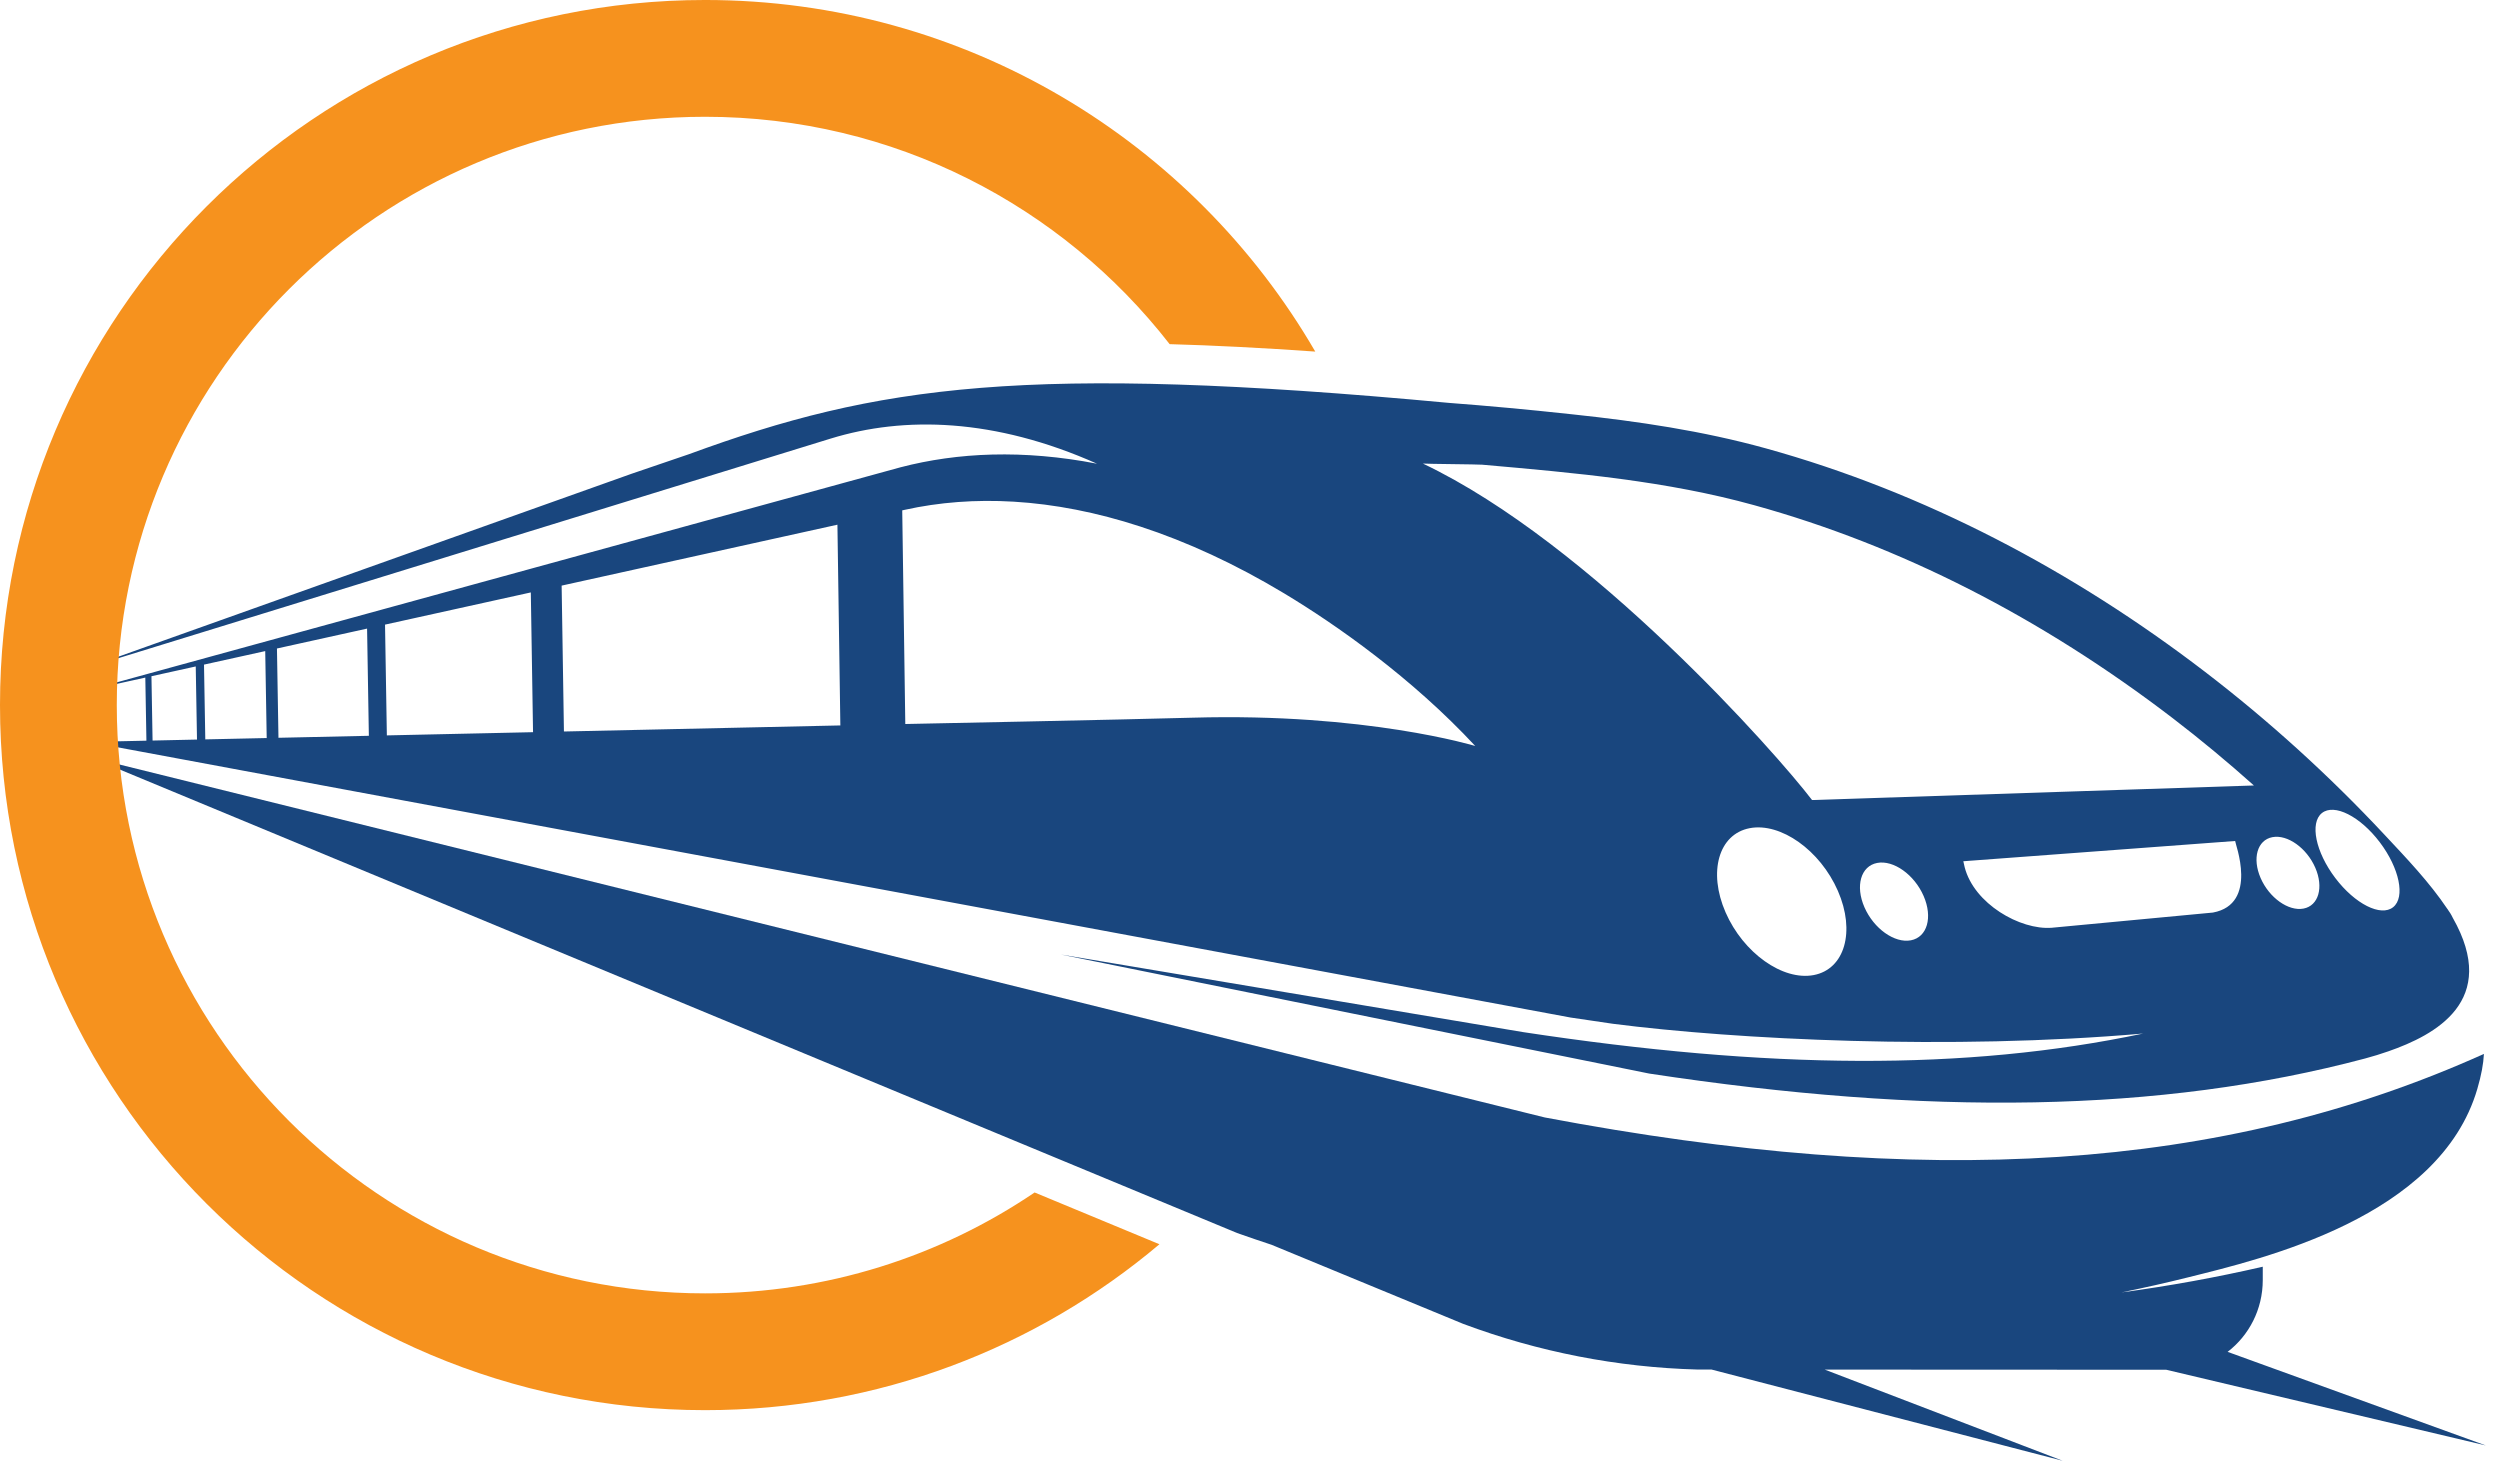
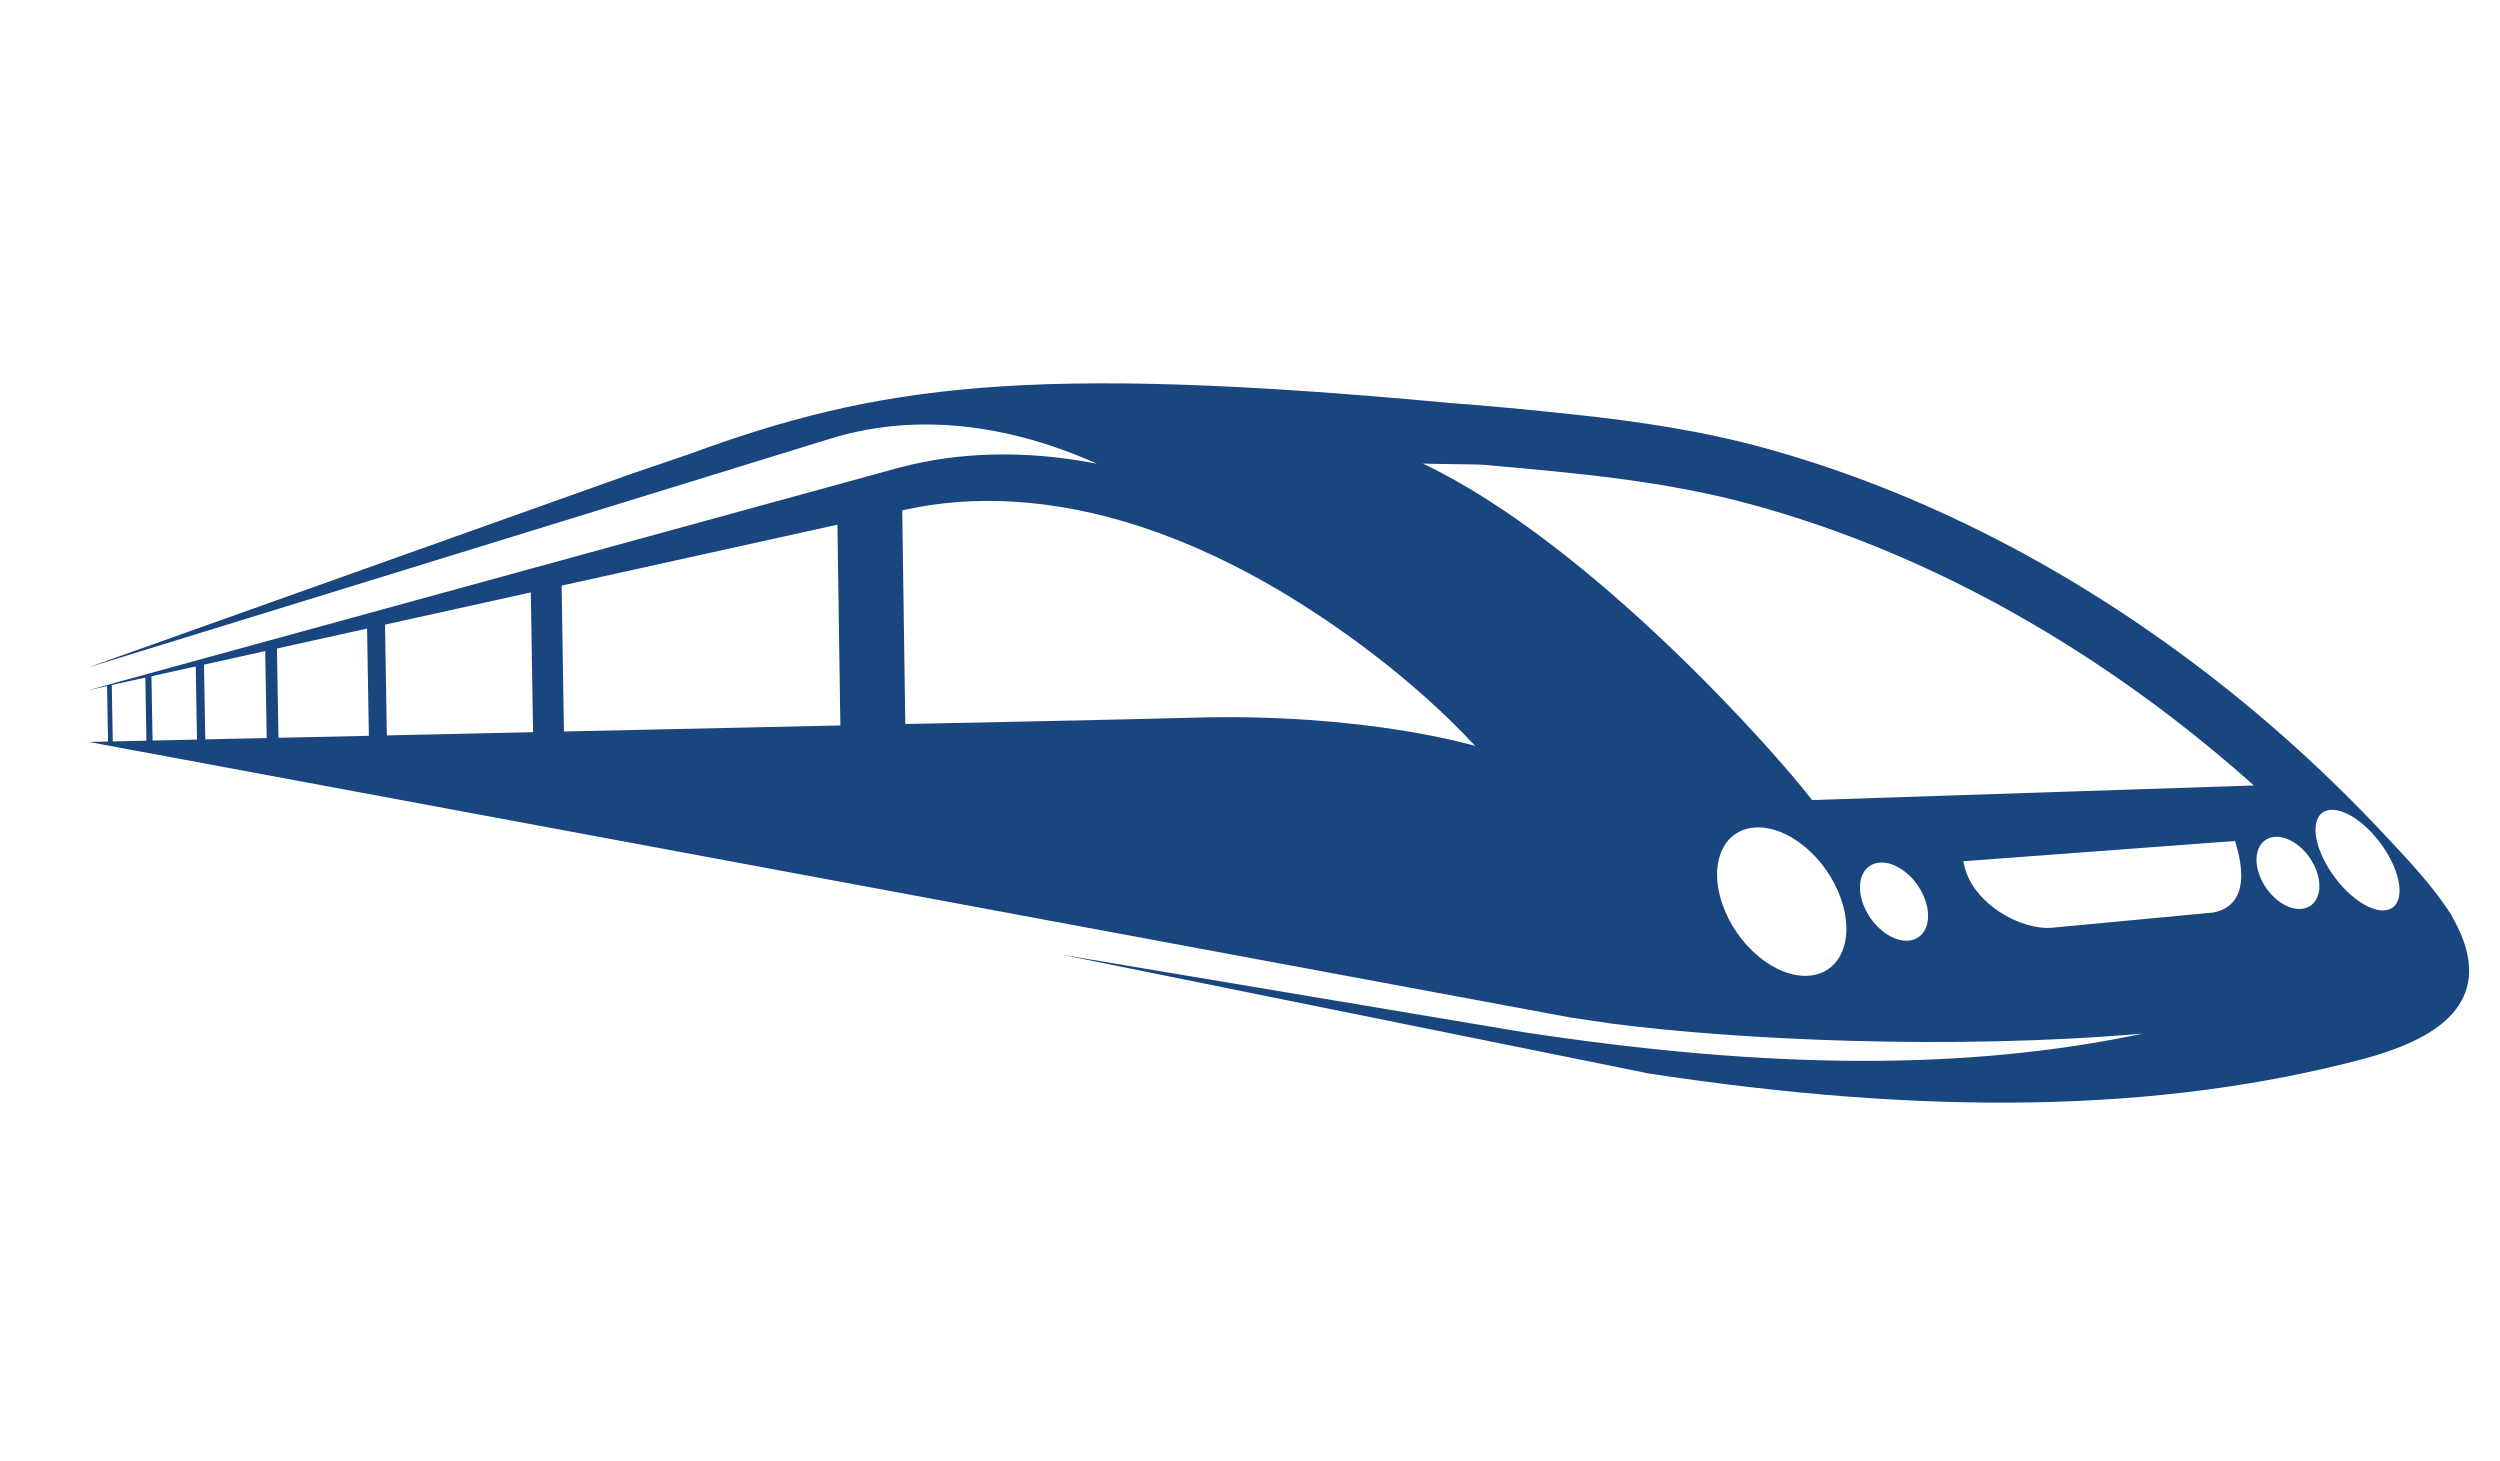
<svg xmlns="http://www.w3.org/2000/svg" height="727.9" preserveAspectRatio="xMidYMid meet" version="1.0" viewBox="0.0 -0.0 1245.7 727.9" width="1245.7" zoomAndPan="magnify">
  <defs>
    <clipPath id="a">
-       <path d="M 44 377 L 1238.641 377 L 1238.641 727.871 L 44 727.871 Z M 44 377" />
-     </clipPath>
+       </clipPath>
  </defs>
  <g>
    <g id="change1_1">
      <path d="M 72.406 337.629 L 72.957 369.066 L 56.195 369.434 L 55.699 341.316 Z M 97.535 332.074 L 98.16 368.512 L 76.023 369 L 75.465 336.949 Z M 132.156 324.426 L 132.891 367.75 L 102.293 368.422 L 101.652 331.164 Z M 182.91 313.215 L 183.793 366.633 L 138.754 367.621 L 138 323.137 Z M 264.496 295.191 L 265.602 364.832 L 192.762 366.434 L 191.852 311.238 Z M 417.27 261.441 L 418.73 361.469 L 280.996 364.492 L 279.852 291.801 Z M 450.777 254.039 C 468.016 250.23 486.184 248.84 505.117 249.973 C 525.34 251.18 546.453 255.266 568.215 262.371 C 591.508 269.977 615.516 281.027 639.855 295.66 C 665.926 311.332 703.535 337.773 735.078 371.707 C 735.078 371.707 680.594 355.113 594.074 357.613 C 562.547 358.527 451.09 360.758 451.09 360.758 L 449.566 254.309 Z M 738.539 231.551 C 785.77 235.711 830.379 239.641 874.039 251.719 C 946.73 271.82 1016.941 307.559 1082.738 357.945 C 1096.539 368.52 1110 379.711 1123.078 391.387 L 902.902 398.641 C 885.691 375.965 792.84 270.785 708.984 230.984 C 711.141 231.172 736.391 231.363 738.539 231.551 Z M 1132.281 417.141 C 1139.801 415.703 1149.359 422.508 1153.648 432.336 C 1157.93 442.16 1155.309 451.293 1147.801 452.727 C 1140.281 454.164 1130.719 447.359 1126.43 437.531 C 1122.148 427.703 1124.762 418.574 1132.281 417.141 Z M 1156.949 405.141 C 1163.078 400.223 1175.988 406.73 1185.801 419.676 C 1195.602 432.621 1198.59 447.102 1192.461 452.023 C 1186.34 456.941 1173.422 450.438 1163.621 437.488 C 1153.809 424.547 1150.828 410.062 1156.949 405.141 Z M 978.945 432.074 C 978.703 431.113 978.48 430.133 978.285 429.141 L 1113.73 419.047 C 1113.59 420.066 1125.602 450.445 1102.648 454.711 L 1022.27 462.289 C 1006.609 463.457 983.621 450.359 978.945 432.074 Z M 952.164 468.535 C 944.023 470.094 933.66 462.723 929.016 452.074 C 924.371 441.43 927.207 431.539 935.352 429.984 C 943.492 428.43 953.855 435.801 958.496 446.445 C 963.141 457.09 960.305 466.98 952.164 468.535 Z M 903.762 485.855 C 888.305 488.809 868.629 474.816 859.816 454.605 C 851 434.395 856.387 415.617 871.844 412.664 C 887.297 409.715 906.973 423.703 915.789 443.914 C 924.602 464.129 919.219 482.906 903.762 485.855 Z M 782.586 507.02 L 782.59 507.02 L 803.727 510.137 C 864.734 517.98 971.828 523.367 1067.898 514.996 C 979.277 533.684 881.203 532.863 758.762 514.254 L 528.613 475.621 L 821.793 534.941 C 960.215 555.98 1076.18 554.641 1178.461 527.43 C 1182.422 526.379 1186.32 525.16 1190.109 523.84 C 1213.23 515.781 1245.699 498.723 1222.141 457.277 C 1221.77 456.492 1221.352 455.715 1220.871 454.957 L 1220.738 454.766 C 1220.441 454.289 1220.102 453.832 1219.789 453.359 C 1219.691 453.211 1219.621 453.07 1219.52 452.918 L 1219.5 452.938 C 1210.512 439.555 1199.148 427.691 1188.199 415.98 C 1160.609 386.449 1130.602 359.18 1098.512 334.605 C 1033.301 284.668 959.109 245.32 879.777 223.383 C 848.18 214.645 816.203 209.945 783.98 206.508 C 783.359 206.438 782.75 206.379 782.133 206.312 C 761.359 204.055 741.324 202.219 722.004 200.754 C 511.234 181.129 437.098 191.883 343.281 226.32 L 314.621 236.094 L 43.598 332.695 L 413.777 218.574 C 423.199 215.672 432.91 213.652 442.879 212.539 C 453.234 211.387 463.871 211.207 474.742 212.031 C 486.051 212.891 497.613 214.832 509.371 217.887 C 521.605 221.066 534.051 225.449 546.629 231.062 C 537.512 229.289 528.535 228.031 519.711 227.277 C 511.137 226.543 502.707 226.285 494.434 226.496 C 486.395 226.699 478.5 227.352 470.77 228.438 C 463.246 229.496 455.875 230.969 448.664 232.855 L 43.797 343.945 L 53.344 341.84 L 53.828 369.488 L 44.254 369.695 L 782.586 507.02" fill="#19467e" />
    </g>
    <g clip-path="url(#a)" id="change1_2">
-       <path d="M 909.211 682.441 L 1079.398 682.52 L 1238.641 720.25 L 1109.98 673.605 C 1120.59 665.461 1127.488 652.488 1127.488 637.828 L 1127.488 631.176 C 1104.379 636.512 1080.852 640.777 1057.051 643.992 C 1068.219 641.707 1079.328 639.219 1090.309 636.473 C 1127.352 627.215 1215.629 606.695 1234.391 542.613 C 1236.449 535.57 1237.41 530.172 1237.691 525.145 C 1106.961 584.008 958.84 592.574 769.723 556.805 L 44.93 377.328 L 616.395 614.375 C 622.086 616.402 627.812 618.344 633.559 620.238 L 729.07 659.652 C 766.531 673.648 805.961 681.336 845.828 682.414 L 852.832 682.418 L 1027.77 727.871 L 909.211 682.441" fill="#19467e" />
-     </g>
+       </g>
    <g id="change2_1">
-       <path d="M 351.328 58.188 C 445.438 58.188 529.18 102.547 582.812 171.484 C 604.805 172.102 628.77 173.32 655.371 175.188 C 594.559 70.438 481.172 -0.004 351.328 -0.004 C 157.297 -0.004 0 157.293 0 351.324 C 0 545.355 157.297 702.652 351.328 702.652 C 437.586 702.652 516.578 671.566 577.727 619.984 L 515.527 594.188 C 468.684 625.922 412.172 644.461 351.328 644.461 C 189.434 644.461 58.191 513.219 58.191 351.324 C 58.191 189.43 189.434 58.188 351.328 58.188" fill="#f6921e" />
-     </g>
+       </g>
  </g>
</svg>